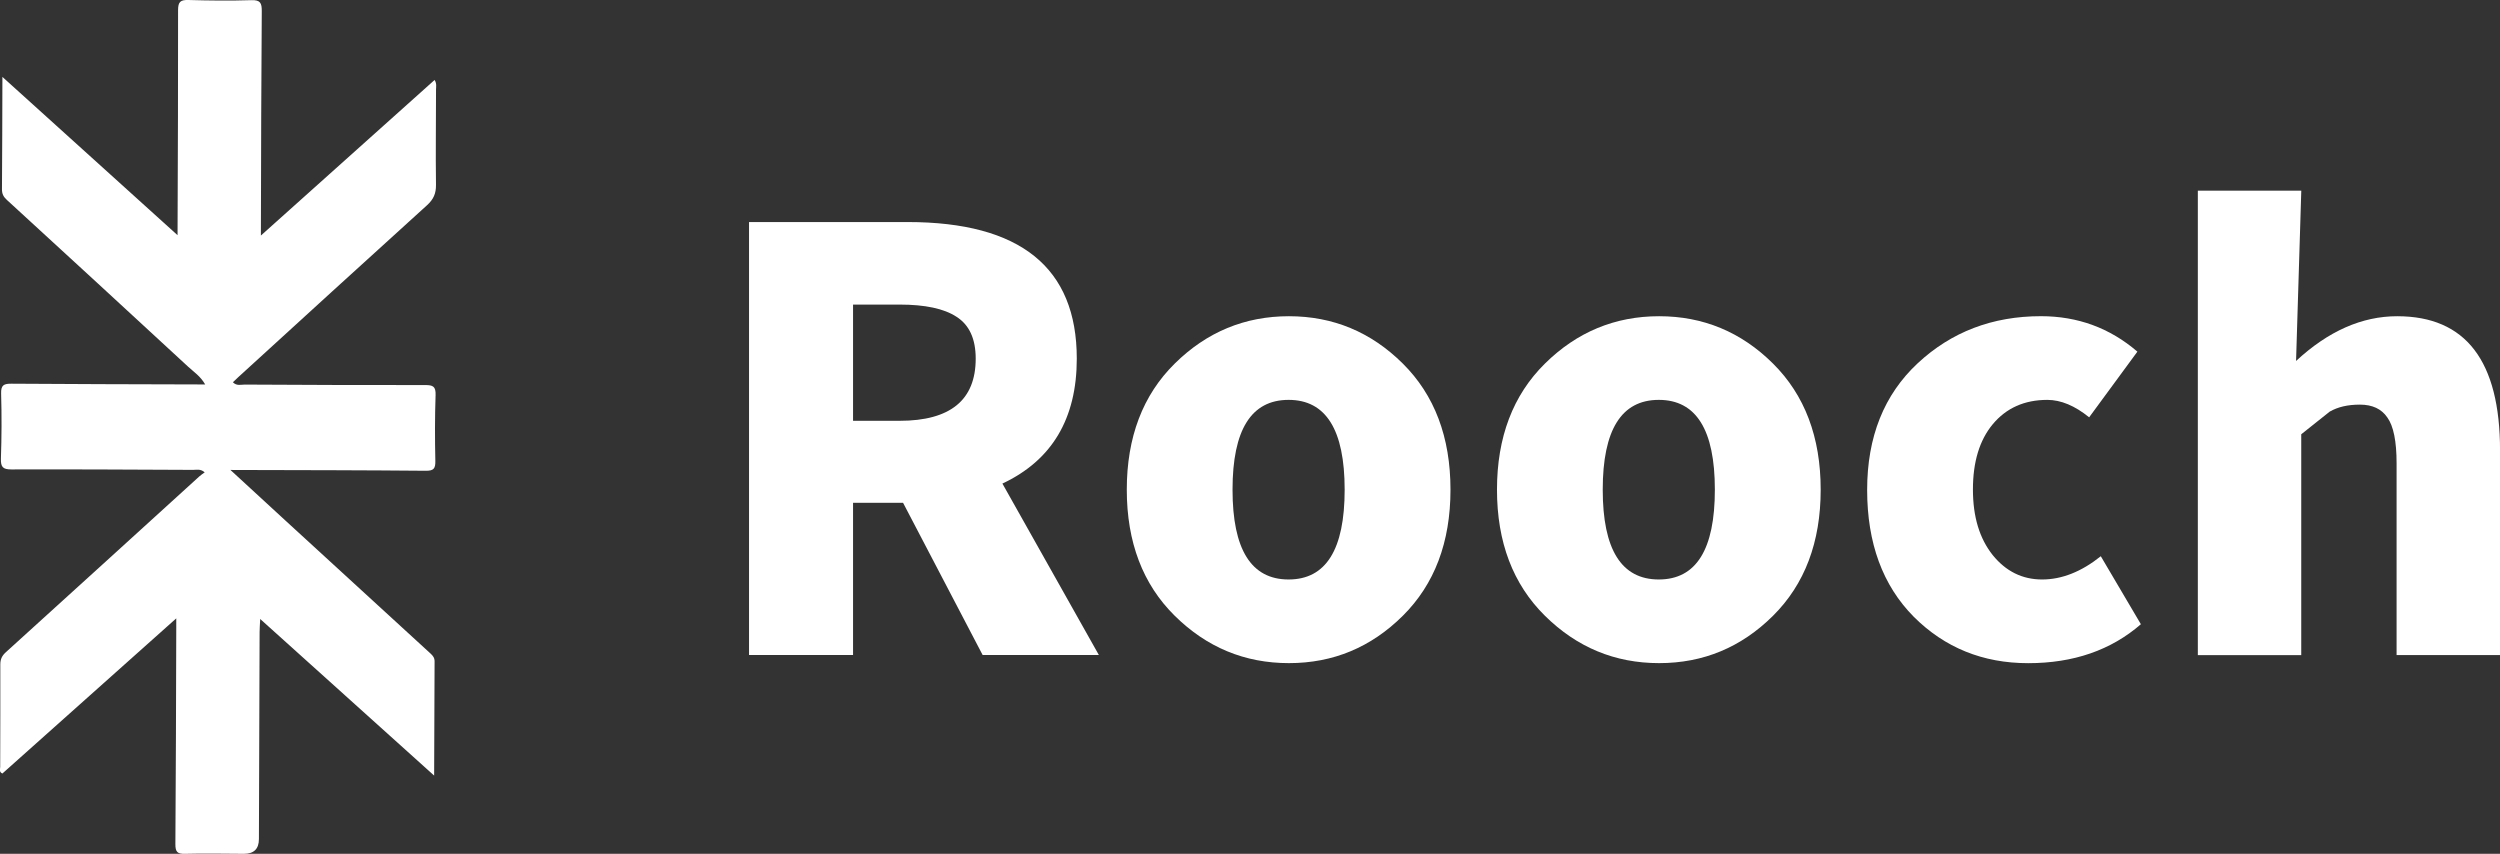
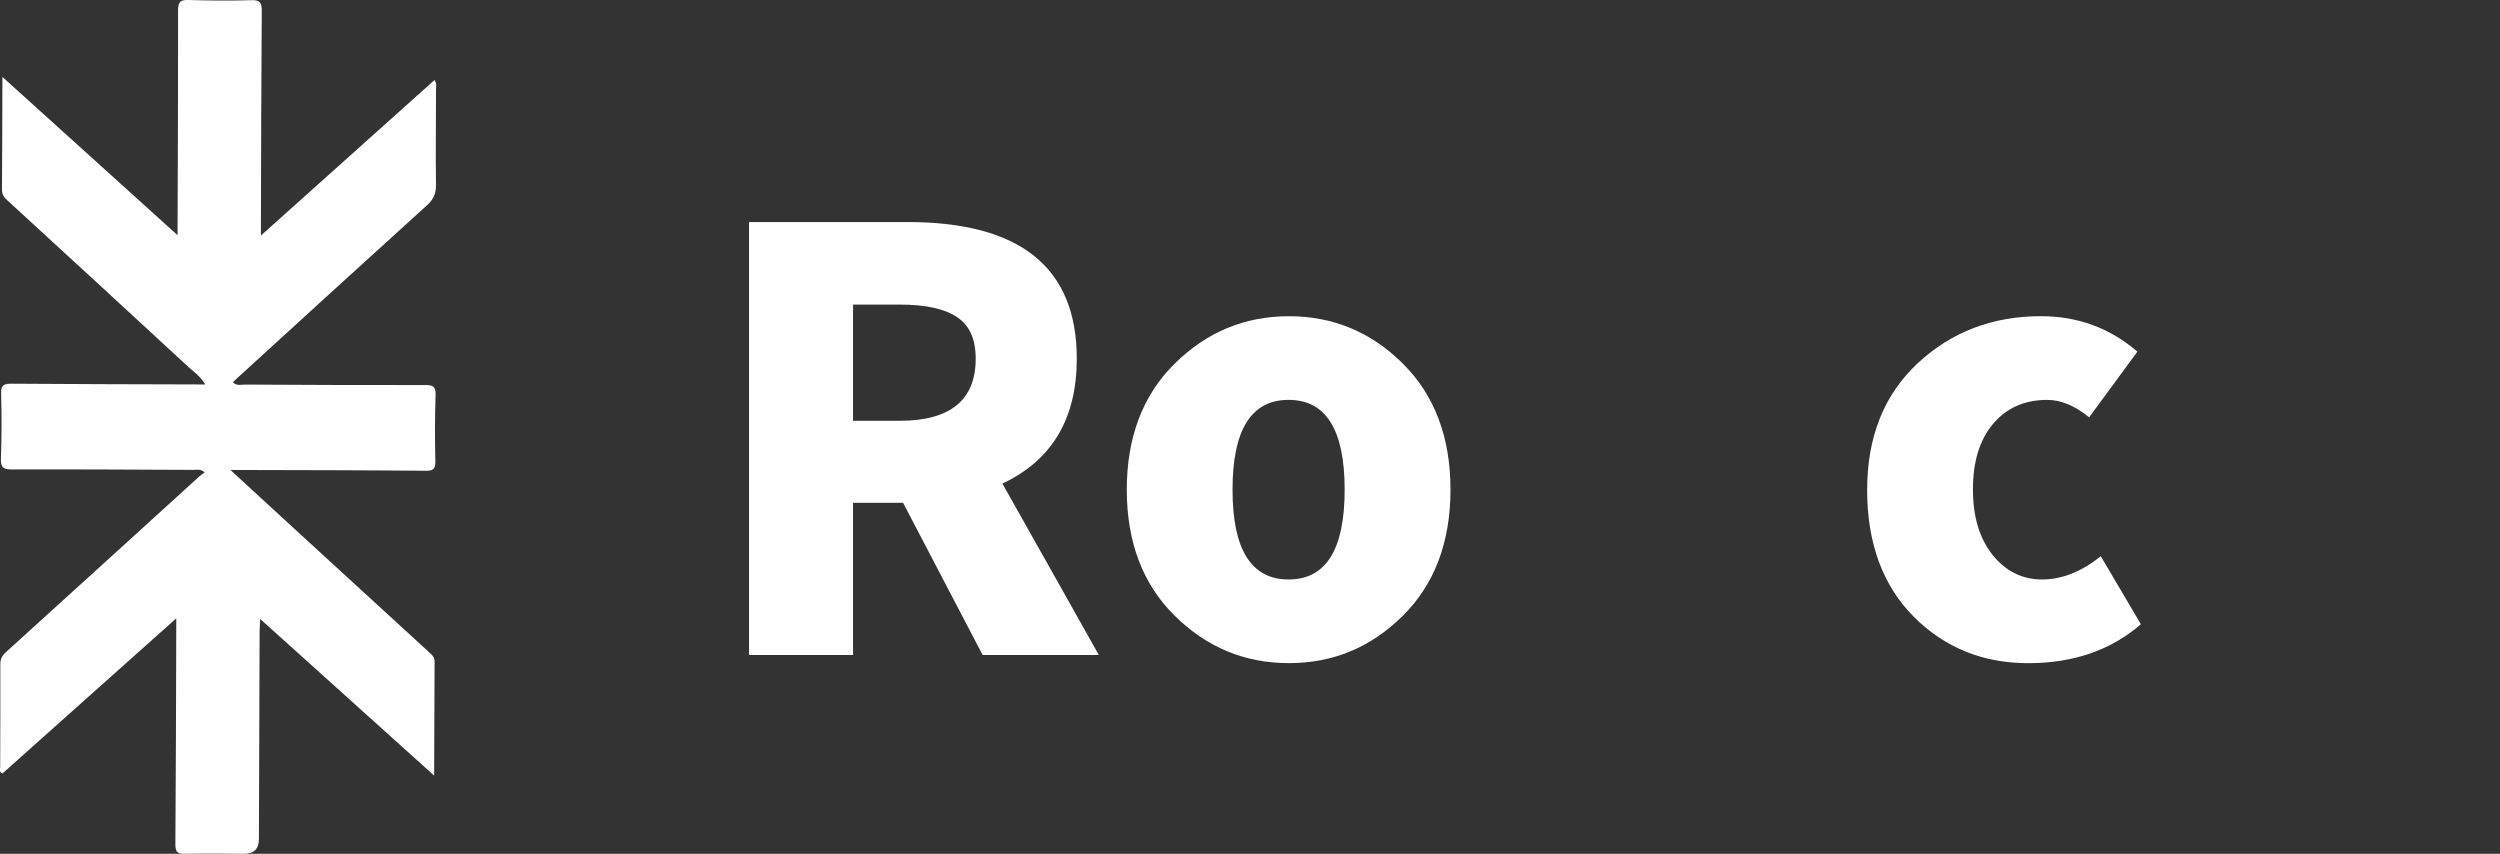
<svg xmlns="http://www.w3.org/2000/svg" id="uuid-6aa0ea97-ab1b-481d-8fa2-5130d5e600a7" data-name="图层 1" viewBox="0 0 622.5 212.6">
  <rect x="0" y="0" width="622.5" height="212.6" fill="#333333" stroke="none" />
  <defs>
    <style>
      .uuid-bb0593d8-b883-4663-8d92-c184598f648e {
        fill: #fff;
      }
    </style>
  </defs>
  <path class="uuid-bb0593d8-b883-4663-8d92-c184598f648e" d="M108.09,193.11c-14.58-13.12-28.73-25.87-43.3-38.98-.07,1.47-.15,2.37-.15,3.28-.06,17.17-.11,34.34-.17,51.52q-.01,3.68-3.74,3.67c-4.88-.02-9.77-.13-14.65,0-1.92,.05-2.42-.46-2.41-2.43,.14-17.95,.16-35.91,.22-53.86,0-.59,0-1.19,0-2.34-14.68,13.1-29,25.88-43.3,38.64-.89-.4-.54-1.11-.54-1.64,0-8.5,.07-17,.03-25.5,0-1.34,.41-2.19,1.39-3.08,16.08-14.56,32.11-29.17,48.17-43.77,.37-.34,.8-.61,1.33-1-1.05-.94-2.02-.61-2.88-.62-15.07-.07-30.15-.16-45.22-.11-2.17,0-2.71-.59-2.64-2.74,.18-5.37,.21-10.76,.05-16.13-.07-2.18,.71-2.49,2.6-2.48,14.99,.12,29.98,.13,44.97,.18,.94,0,1.87,0,3.24,.01-1.16-2.04-2.82-3.11-4.2-4.38C31.86,77.46,16.78,63.59,1.68,49.75c-.83-.76-1.2-1.5-1.19-2.64,.07-9.1,.08-18.21,.11-27.96,14.62,13.21,28.89,26.11,43.61,39.41,0-1.4,0-2.3,.01-3.21,.06-17.61,.15-35.21,.12-52.82,0-2.1,.61-2.58,2.58-2.53,5.22,.15,10.45,.21,15.67,.04,2.26-.07,2.61,.72,2.59,2.79-.14,17.43-.16,34.86-.21,52.3,0,.93,0,1.86-.01,3.52,14.71-13.17,28.93-25.91,43.25-38.74,.58,.91,.36,1.69,.36,2.42,0,7.89-.12,15.79-.01,23.68,.03,2.19-.63,3.64-2.24,5.1-15.7,14.21-31.32,28.5-46.97,42.78-.43,.39-.85,.8-1.36,1.29,.93,.97,2,.58,2.93,.58,14.99,.08,29.98,.15,44.97,.12,1.9,0,2.65,.33,2.57,2.5-.19,5.46-.18,10.93-.06,16.39,.04,1.92-.42,2.47-2.39,2.45-15.07-.14-30.15-.15-45.22-.19-.91,0-1.82,0-3.41-.01,4.89,4.5,9.27,8.55,13.67,12.58,12.05,11.05,24.1,22.1,36.16,33.14,.6,.55,1.01,1.07,1,1.96-.06,9.27-.08,18.53-.11,28.42Z" />
  <g>
    <path class="uuid-bb0593d8-b883-4663-8d92-c184598f648e" d="M186.51,163.1V55.29h39.5c28.07,0,42.11,11.34,42.11,34.01,0,14.95-6.18,25.32-18.52,31.11l24.02,42.69h-28.94l-19.82-37.91h-12.45v37.91h-25.9Zm25.9-58.32h11.58c12.64,0,18.96-5.16,18.96-15.48,0-4.92-1.59-8.39-4.78-10.42-3.09-2.03-7.81-3.04-14.18-3.04h-11.58v28.94Z" />
    <path class="uuid-bb0593d8-b883-4663-8d92-c184598f648e" d="M349.3,153.33c-7.91,7.86-17.36,11.79-28.36,11.79s-20.48-3.93-28.43-11.79c-7.96-7.86-11.94-18.33-11.94-31.4s3.98-23.54,11.94-31.4c7.96-7.86,17.44-11.79,28.43-11.79s20.45,3.93,28.36,11.79c7.91,7.86,11.87,18.33,11.87,31.4s-3.96,23.54-11.87,31.4Zm-42.4-31.4c0,14.9,4.65,22.36,13.96,22.36s13.96-7.45,13.96-22.36-4.66-22.36-13.96-22.36-13.96,7.45-13.96,22.36Z" />
-     <path class="uuid-bb0593d8-b883-4663-8d92-c184598f648e" d="M441.48,153.33c-7.91,7.86-17.36,11.79-28.36,11.79s-20.48-3.93-28.43-11.79c-7.96-7.86-11.94-18.33-11.94-31.4s3.98-23.54,11.94-31.4c7.96-7.86,17.44-11.79,28.43-11.79s20.45,3.93,28.36,11.79c7.91,7.86,11.87,18.33,11.87,31.4s-3.96,23.54-11.87,31.4Zm-42.4-31.4c0,14.9,4.65,22.36,13.96,22.36s13.96-7.45,13.96-22.36-4.66-22.36-13.96-22.36-13.96,7.45-13.96,22.36Z" />
    <path class="uuid-bb0593d8-b883-4663-8d92-c184598f648e" d="M533.08,155.43c-7.43,6.46-16.79,9.7-28.07,9.7s-20.79-3.86-28.51-11.58c-7.72-7.81-11.58-18.33-11.58-31.55s4.2-23.73,12.59-31.55c8.39-7.81,18.62-11.72,30.68-11.72,9.16,0,17.17,2.94,24.02,8.83l-12.01,16.35c-3.57-2.89-7.04-4.34-10.42-4.34-5.69,0-10.23,2.03-13.6,6.08-3.28,3.96-4.92,9.36-4.92,16.21s1.64,12.21,4.92,16.35c3.28,4.05,7.38,6.08,12.3,6.08s9.79-1.93,14.62-5.79l9.98,16.93Z" />
-     <path class="uuid-bb0593d8-b883-4663-8d92-c184598f648e" d="M547.26,163.1V47.48h25.76l-1.3,42.4c8.01-7.43,16.4-11.14,25.18-11.14,17.08,0,25.61,11.14,25.61,33.43v50.94h-25.76v-47.75c0-5.5-.77-9.31-2.32-11.43-1.45-2.12-3.72-3.18-6.8-3.18s-5.5,.58-7.53,1.74l-7.09,5.64v54.99h-25.76Z" />
  </g>
</svg>